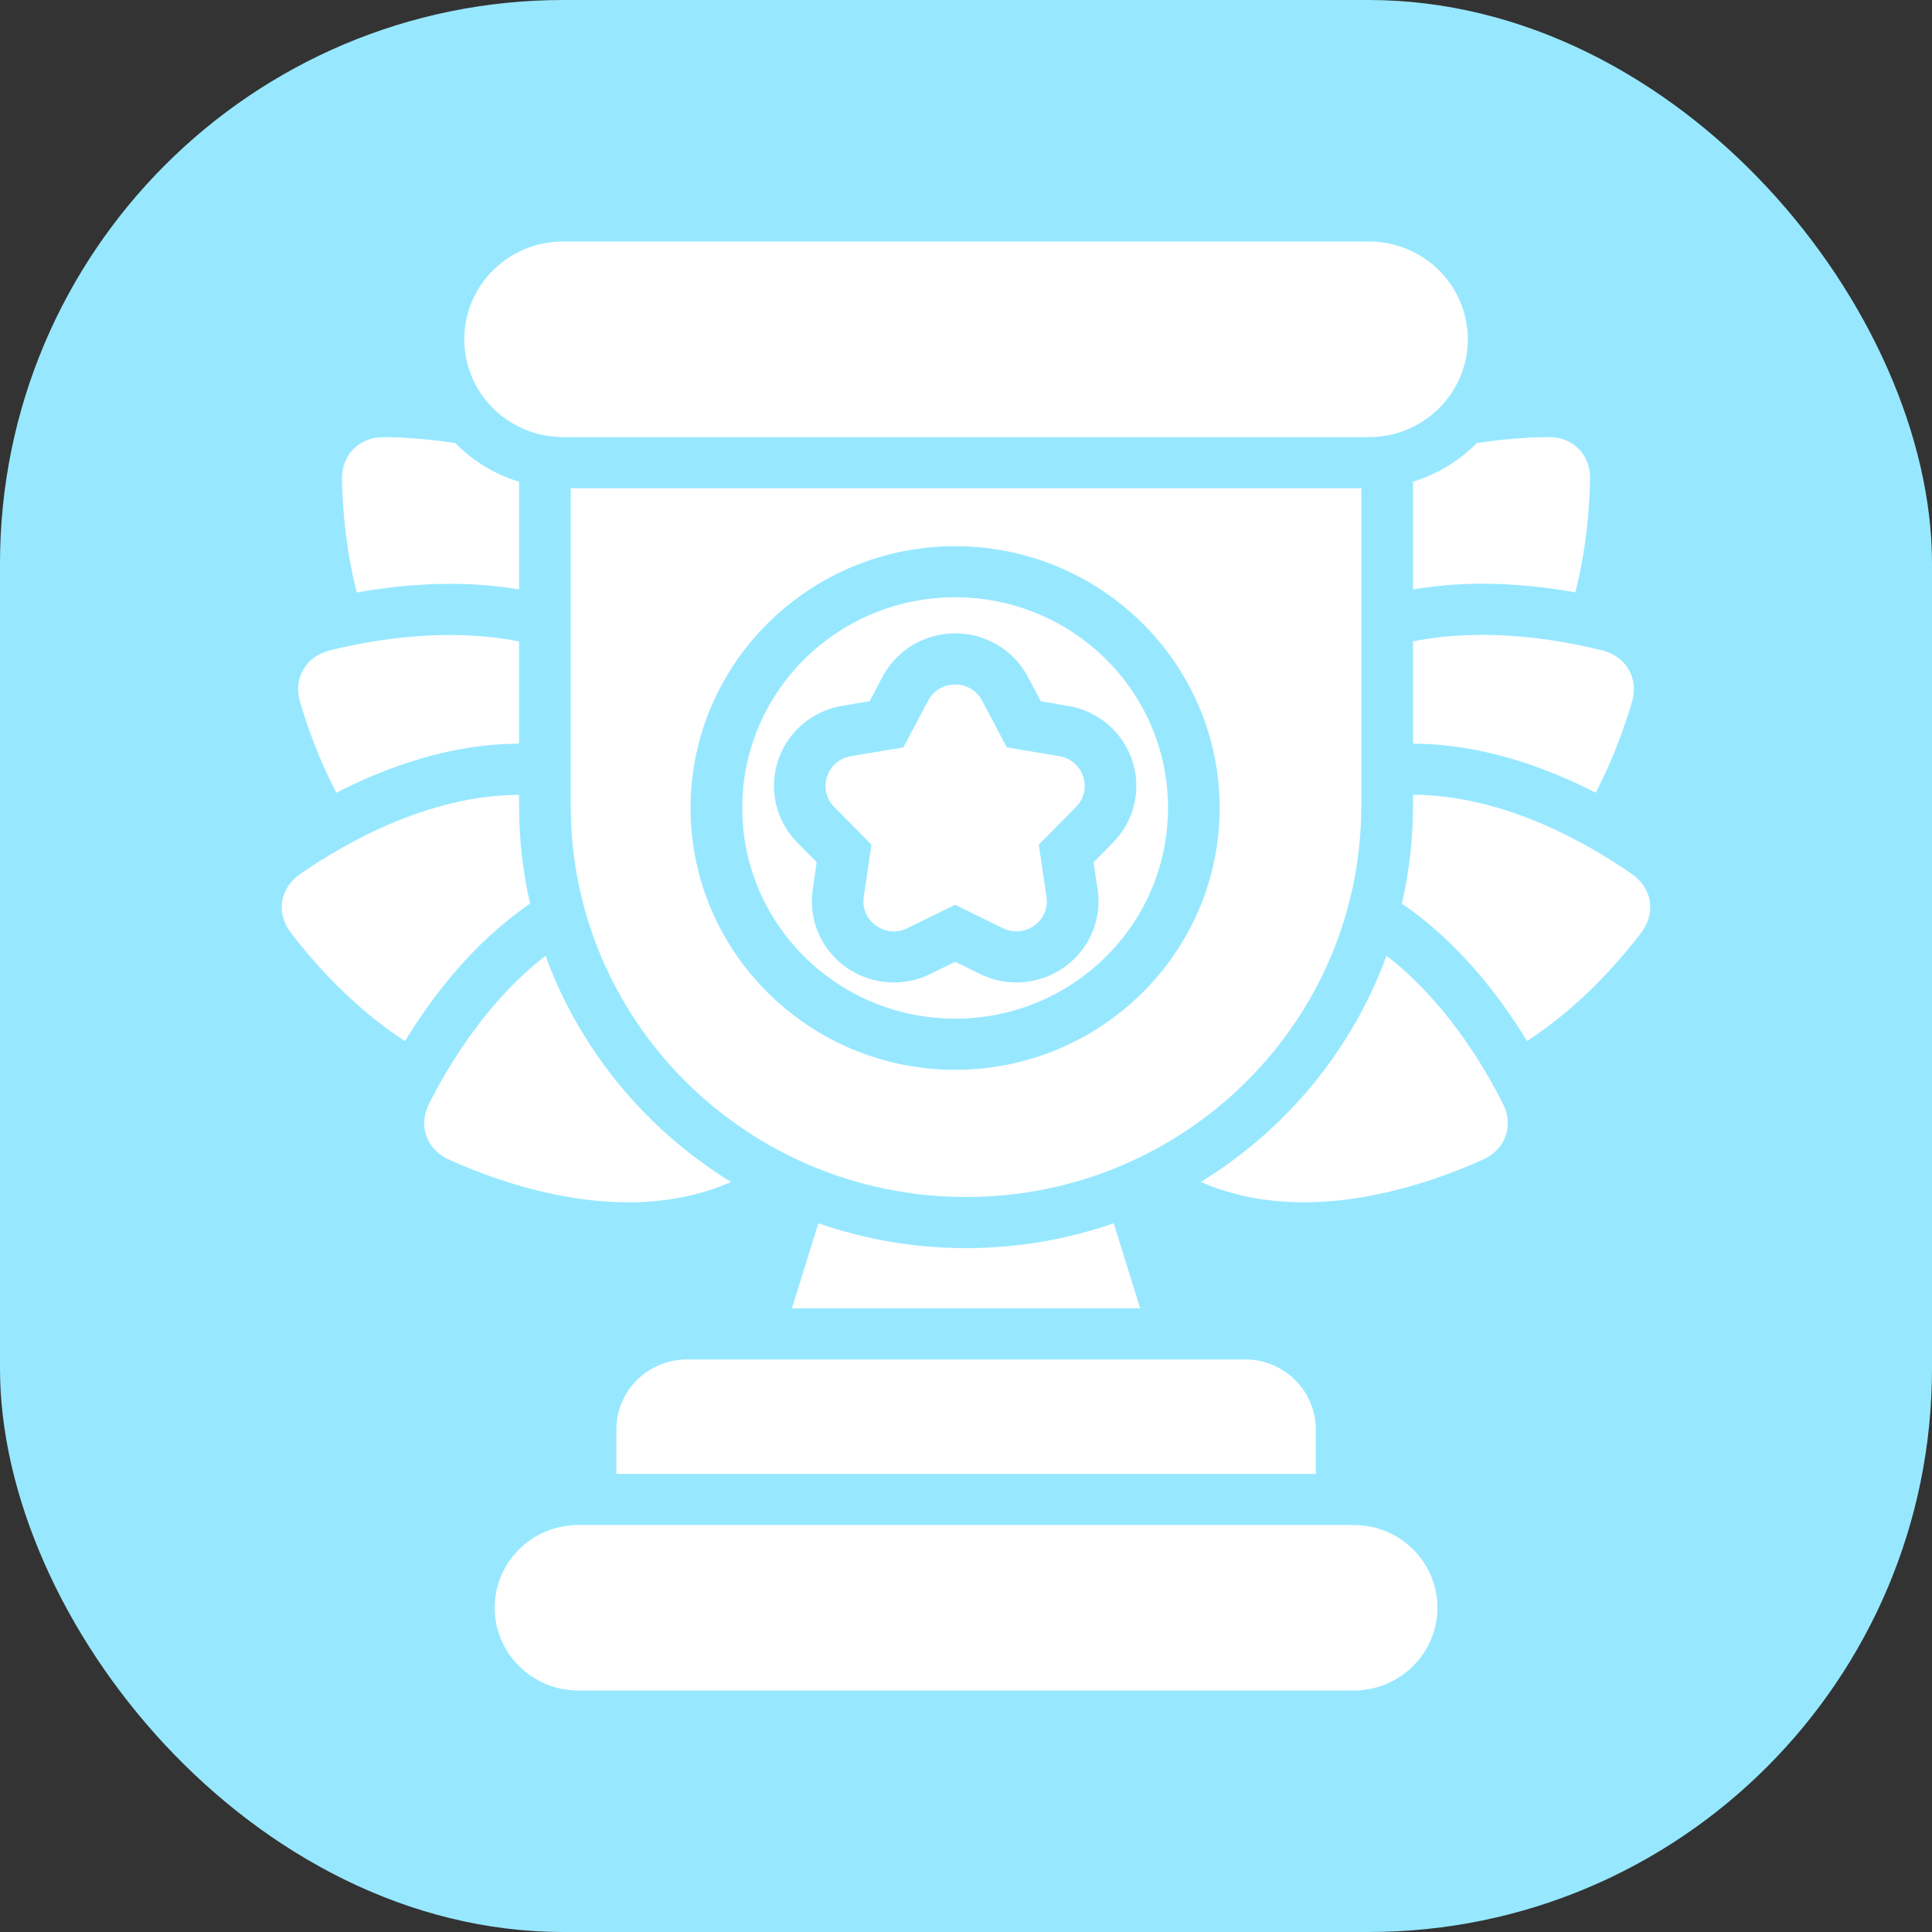
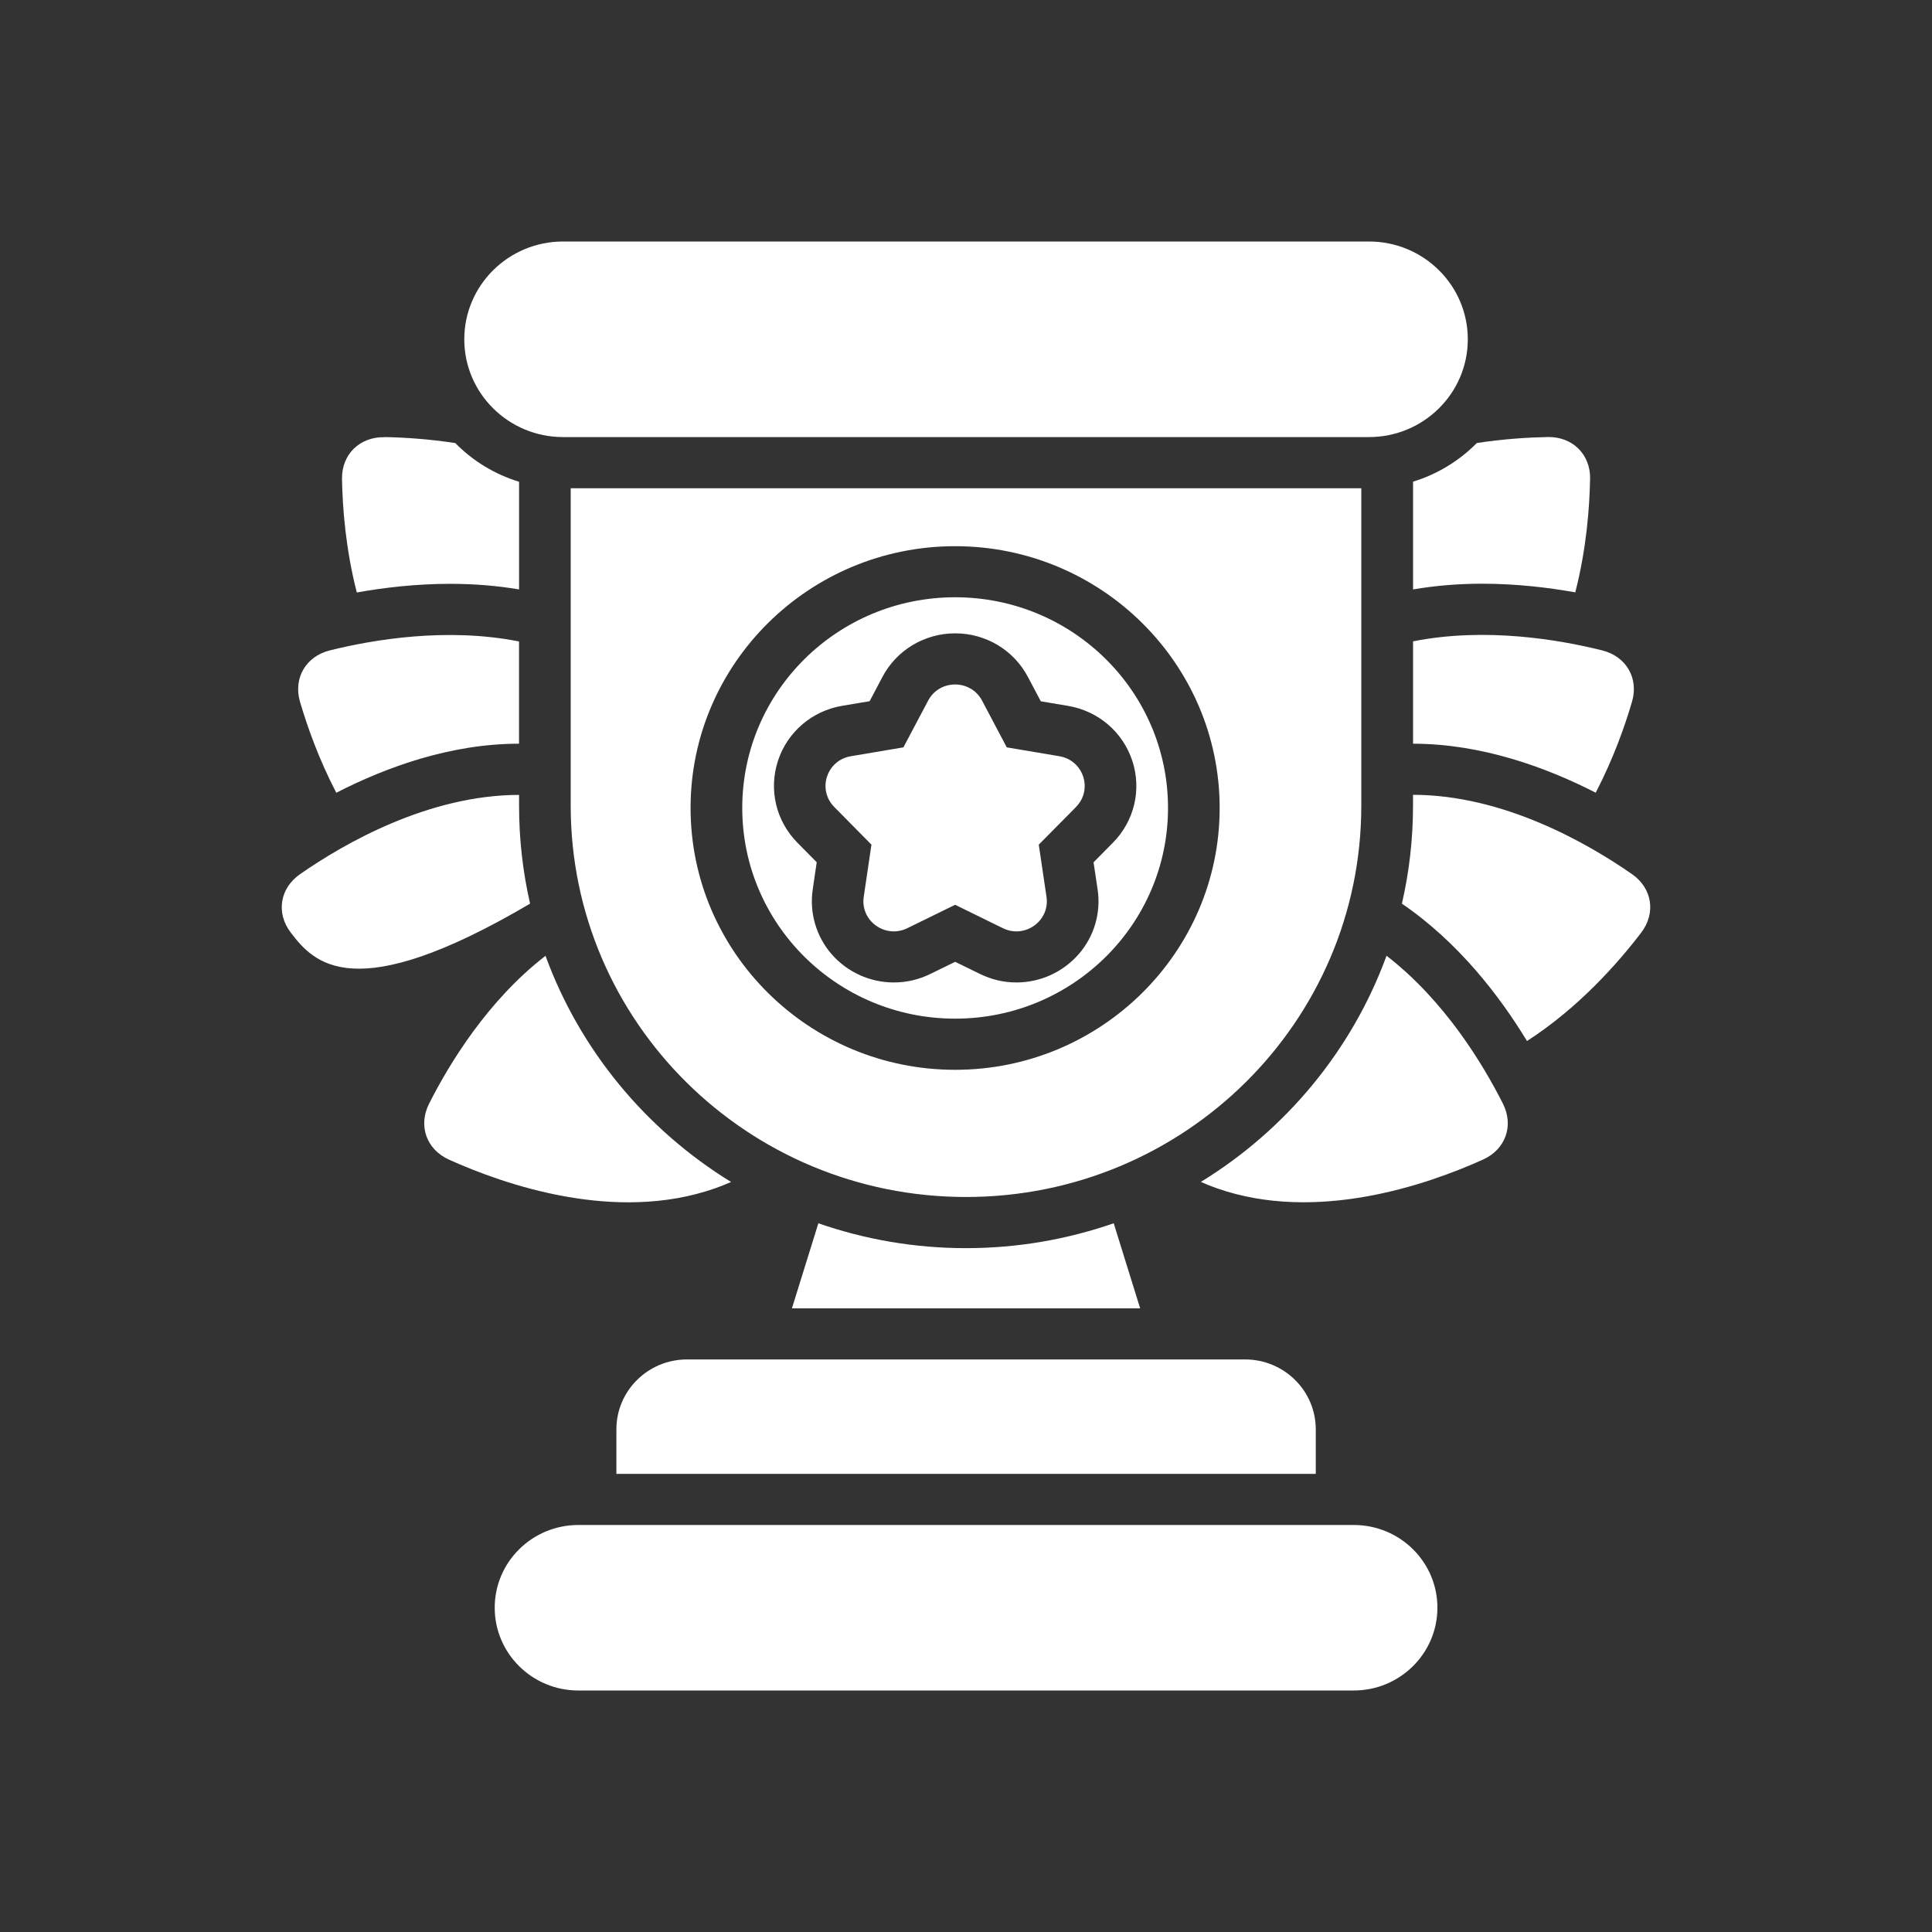
<svg xmlns="http://www.w3.org/2000/svg" width="48" height="48" viewBox="0 0 48 48" fill="none">
  <rect x="0" y="0" width="48" height="48" fill="#333333" stroke="none" />
-   <rect width="48" height="48" rx="14" fill="#97E8FF" />
-   <path d="M33.635 37.888C34.782 37.888 35.712 38.808 35.712 39.943C35.712 41.079 34.78 42 33.633 42H14.369C13.222 42 12.291 41.079 12.291 39.943C12.291 38.808 13.222 37.888 14.369 37.888H33.635ZM30.936 33.775C31.904 33.776 32.689 34.553 32.69 35.512V36.618H15.314V35.512C15.314 34.553 16.099 33.776 17.067 33.775H30.936ZM28.327 32.506H19.675L20.332 30.392C21.482 30.792 22.716 31.01 24.001 31.01C25.286 31.01 26.521 30.79 27.67 30.392L28.327 32.506ZM13.553 23.747C14.41 26.093 16.053 28.07 18.164 29.366C18.033 29.423 17.899 29.477 17.762 29.525C15.291 30.39 12.543 29.437 11.153 28.81C10.594 28.557 10.386 27.968 10.659 27.424C11.157 26.436 12.112 24.861 13.553 23.747ZM34.448 23.745C35.89 24.859 36.843 26.435 37.341 27.423C37.615 27.968 37.405 28.556 36.846 28.809C35.457 29.436 32.709 30.389 30.237 29.524C30.1 29.476 29.966 29.423 29.835 29.364C31.948 28.069 33.591 26.091 34.448 23.745ZM33.821 20.019C33.821 25.386 29.426 29.739 24.001 29.739C18.577 29.739 14.179 25.387 14.179 20.019V12.13H33.821V20.019ZM23.73 13.57C20.105 13.57 17.157 16.487 17.157 20.074C17.157 23.661 20.105 26.579 23.73 26.579C27.354 26.579 30.302 23.661 30.302 20.074C30.302 16.487 27.354 13.57 23.73 13.57ZM12.896 20.018C12.896 20.853 12.99 21.668 13.17 22.451C11.762 23.414 10.74 24.749 10.063 25.865C8.778 25.037 7.799 23.923 7.224 23.17C6.853 22.685 6.952 22.068 7.455 21.718C8.555 20.953 10.645 19.752 12.896 19.749V20.018ZM35.106 19.747C37.357 19.748 39.446 20.952 40.546 21.717C41.049 22.066 41.146 22.685 40.776 23.17C40.202 23.923 39.222 25.036 37.938 25.864C37.26 24.748 36.238 23.413 34.83 22.451C35.01 21.669 35.106 20.855 35.106 20.018V19.747ZM23.73 14.839C26.651 14.839 29.019 17.182 29.019 20.073C29.019 22.964 26.651 25.308 23.73 25.308C20.809 25.308 18.441 22.964 18.441 20.073C18.441 17.182 20.809 14.839 23.73 14.839ZM23.731 15.735C22.97 15.736 22.278 16.15 21.925 16.816L21.606 17.421L20.927 17.535C20.176 17.661 19.564 18.184 19.329 18.9C19.094 19.617 19.279 20.397 19.81 20.935L20.291 21.422L20.192 22.097C20.106 22.677 20.277 23.264 20.662 23.707C21.052 24.153 21.614 24.409 22.207 24.409C22.522 24.409 22.827 24.338 23.113 24.198L23.731 23.896L24.349 24.198C24.635 24.338 24.939 24.409 25.253 24.409C25.846 24.409 26.409 24.153 26.799 23.707C27.185 23.265 27.357 22.678 27.27 22.098L27.169 21.424L27.651 20.936C28.183 20.397 28.367 19.617 28.132 18.902C27.897 18.186 27.285 17.663 26.534 17.537L25.856 17.423L25.857 17.421L25.537 16.816C25.184 16.15 24.492 15.735 23.731 15.735ZM23.06 17.406C23.342 16.872 24.116 16.872 24.399 17.406L25.013 18.568L26.32 18.788C26.92 18.89 27.159 19.616 26.733 20.048H26.735L25.808 20.985L26 22.282C26.088 22.879 25.464 23.328 24.917 23.061L23.73 22.479L22.542 23.061C21.995 23.328 21.371 22.879 21.459 22.282L21.651 20.985L20.726 20.048C20.3 19.616 20.538 18.89 21.139 18.788L22.445 18.568L23.06 17.406ZM8.194 16.159C9.276 15.89 11.103 15.581 12.895 15.937V18.477C11.19 18.477 9.591 19.062 8.355 19.696C7.917 18.854 7.63 18.037 7.453 17.433C7.283 16.848 7.599 16.308 8.194 16.159ZM35.107 15.934C36.898 15.578 38.725 15.889 39.807 16.159C40.402 16.308 40.718 16.849 40.547 17.433C40.371 18.037 40.082 18.854 39.645 19.694C38.41 19.062 36.811 18.479 35.107 18.477V15.934ZM9.546 10.859C10.025 10.867 10.638 10.905 11.312 11.008C11.744 11.449 12.287 11.783 12.896 11.969V14.644C12.351 14.552 11.78 14.505 11.182 14.505C10.332 14.505 9.534 14.6 8.865 14.72C8.588 13.645 8.51 12.62 8.497 11.901C8.487 11.293 8.932 10.852 9.547 10.862L9.546 10.859ZM38.456 10.858C39.071 10.848 39.516 11.289 39.506 11.898L39.505 11.898C39.492 12.617 39.414 13.642 39.137 14.717C38.468 14.597 37.67 14.502 36.82 14.502C36.221 14.502 35.65 14.552 35.107 14.644V11.966C35.715 11.782 36.257 11.446 36.691 11.007C37.364 10.904 37.977 10.867 38.456 10.858ZM34.012 6C35.368 6 36.467 7.088 36.467 8.43C36.467 9.771 35.367 10.859 34.012 10.859H13.99C12.634 10.859 11.535 9.771 11.535 8.43C11.535 7.088 12.635 6 13.99 6H34.012Z" fill="white" />
+   <path d="M33.635 37.888C34.782 37.888 35.712 38.808 35.712 39.943C35.712 41.079 34.78 42 33.633 42H14.369C13.222 42 12.291 41.079 12.291 39.943C12.291 38.808 13.222 37.888 14.369 37.888H33.635ZM30.936 33.775C31.904 33.776 32.689 34.553 32.69 35.512V36.618H15.314V35.512C15.314 34.553 16.099 33.776 17.067 33.775H30.936ZM28.327 32.506H19.675L20.332 30.392C21.482 30.792 22.716 31.01 24.001 31.01C25.286 31.01 26.521 30.79 27.67 30.392L28.327 32.506ZM13.553 23.747C14.41 26.093 16.053 28.07 18.164 29.366C18.033 29.423 17.899 29.477 17.762 29.525C15.291 30.39 12.543 29.437 11.153 28.81C10.594 28.557 10.386 27.968 10.659 27.424C11.157 26.436 12.112 24.861 13.553 23.747ZM34.448 23.745C35.89 24.859 36.843 26.435 37.341 27.423C37.615 27.968 37.405 28.556 36.846 28.809C35.457 29.436 32.709 30.389 30.237 29.524C30.1 29.476 29.966 29.423 29.835 29.364C31.948 28.069 33.591 26.091 34.448 23.745ZM33.821 20.019C33.821 25.386 29.426 29.739 24.001 29.739C18.577 29.739 14.179 25.387 14.179 20.019V12.13H33.821V20.019ZM23.73 13.57C20.105 13.57 17.157 16.487 17.157 20.074C17.157 23.661 20.105 26.579 23.73 26.579C27.354 26.579 30.302 23.661 30.302 20.074C30.302 16.487 27.354 13.57 23.73 13.57ZM12.896 20.018C12.896 20.853 12.99 21.668 13.17 22.451C8.778 25.037 7.799 23.923 7.224 23.17C6.853 22.685 6.952 22.068 7.455 21.718C8.555 20.953 10.645 19.752 12.896 19.749V20.018ZM35.106 19.747C37.357 19.748 39.446 20.952 40.546 21.717C41.049 22.066 41.146 22.685 40.776 23.17C40.202 23.923 39.222 25.036 37.938 25.864C37.26 24.748 36.238 23.413 34.83 22.451C35.01 21.669 35.106 20.855 35.106 20.018V19.747ZM23.73 14.839C26.651 14.839 29.019 17.182 29.019 20.073C29.019 22.964 26.651 25.308 23.73 25.308C20.809 25.308 18.441 22.964 18.441 20.073C18.441 17.182 20.809 14.839 23.73 14.839ZM23.731 15.735C22.97 15.736 22.278 16.15 21.925 16.816L21.606 17.421L20.927 17.535C20.176 17.661 19.564 18.184 19.329 18.9C19.094 19.617 19.279 20.397 19.81 20.935L20.291 21.422L20.192 22.097C20.106 22.677 20.277 23.264 20.662 23.707C21.052 24.153 21.614 24.409 22.207 24.409C22.522 24.409 22.827 24.338 23.113 24.198L23.731 23.896L24.349 24.198C24.635 24.338 24.939 24.409 25.253 24.409C25.846 24.409 26.409 24.153 26.799 23.707C27.185 23.265 27.357 22.678 27.27 22.098L27.169 21.424L27.651 20.936C28.183 20.397 28.367 19.617 28.132 18.902C27.897 18.186 27.285 17.663 26.534 17.537L25.856 17.423L25.857 17.421L25.537 16.816C25.184 16.15 24.492 15.735 23.731 15.735ZM23.06 17.406C23.342 16.872 24.116 16.872 24.399 17.406L25.013 18.568L26.32 18.788C26.92 18.89 27.159 19.616 26.733 20.048H26.735L25.808 20.985L26 22.282C26.088 22.879 25.464 23.328 24.917 23.061L23.73 22.479L22.542 23.061C21.995 23.328 21.371 22.879 21.459 22.282L21.651 20.985L20.726 20.048C20.3 19.616 20.538 18.89 21.139 18.788L22.445 18.568L23.06 17.406ZM8.194 16.159C9.276 15.89 11.103 15.581 12.895 15.937V18.477C11.19 18.477 9.591 19.062 8.355 19.696C7.917 18.854 7.63 18.037 7.453 17.433C7.283 16.848 7.599 16.308 8.194 16.159ZM35.107 15.934C36.898 15.578 38.725 15.889 39.807 16.159C40.402 16.308 40.718 16.849 40.547 17.433C40.371 18.037 40.082 18.854 39.645 19.694C38.41 19.062 36.811 18.479 35.107 18.477V15.934ZM9.546 10.859C10.025 10.867 10.638 10.905 11.312 11.008C11.744 11.449 12.287 11.783 12.896 11.969V14.644C12.351 14.552 11.78 14.505 11.182 14.505C10.332 14.505 9.534 14.6 8.865 14.72C8.588 13.645 8.51 12.62 8.497 11.901C8.487 11.293 8.932 10.852 9.547 10.862L9.546 10.859ZM38.456 10.858C39.071 10.848 39.516 11.289 39.506 11.898L39.505 11.898C39.492 12.617 39.414 13.642 39.137 14.717C38.468 14.597 37.67 14.502 36.82 14.502C36.221 14.502 35.65 14.552 35.107 14.644V11.966C35.715 11.782 36.257 11.446 36.691 11.007C37.364 10.904 37.977 10.867 38.456 10.858ZM34.012 6C35.368 6 36.467 7.088 36.467 8.43C36.467 9.771 35.367 10.859 34.012 10.859H13.99C12.634 10.859 11.535 9.771 11.535 8.43C11.535 7.088 12.635 6 13.99 6H34.012Z" fill="white" />
</svg>